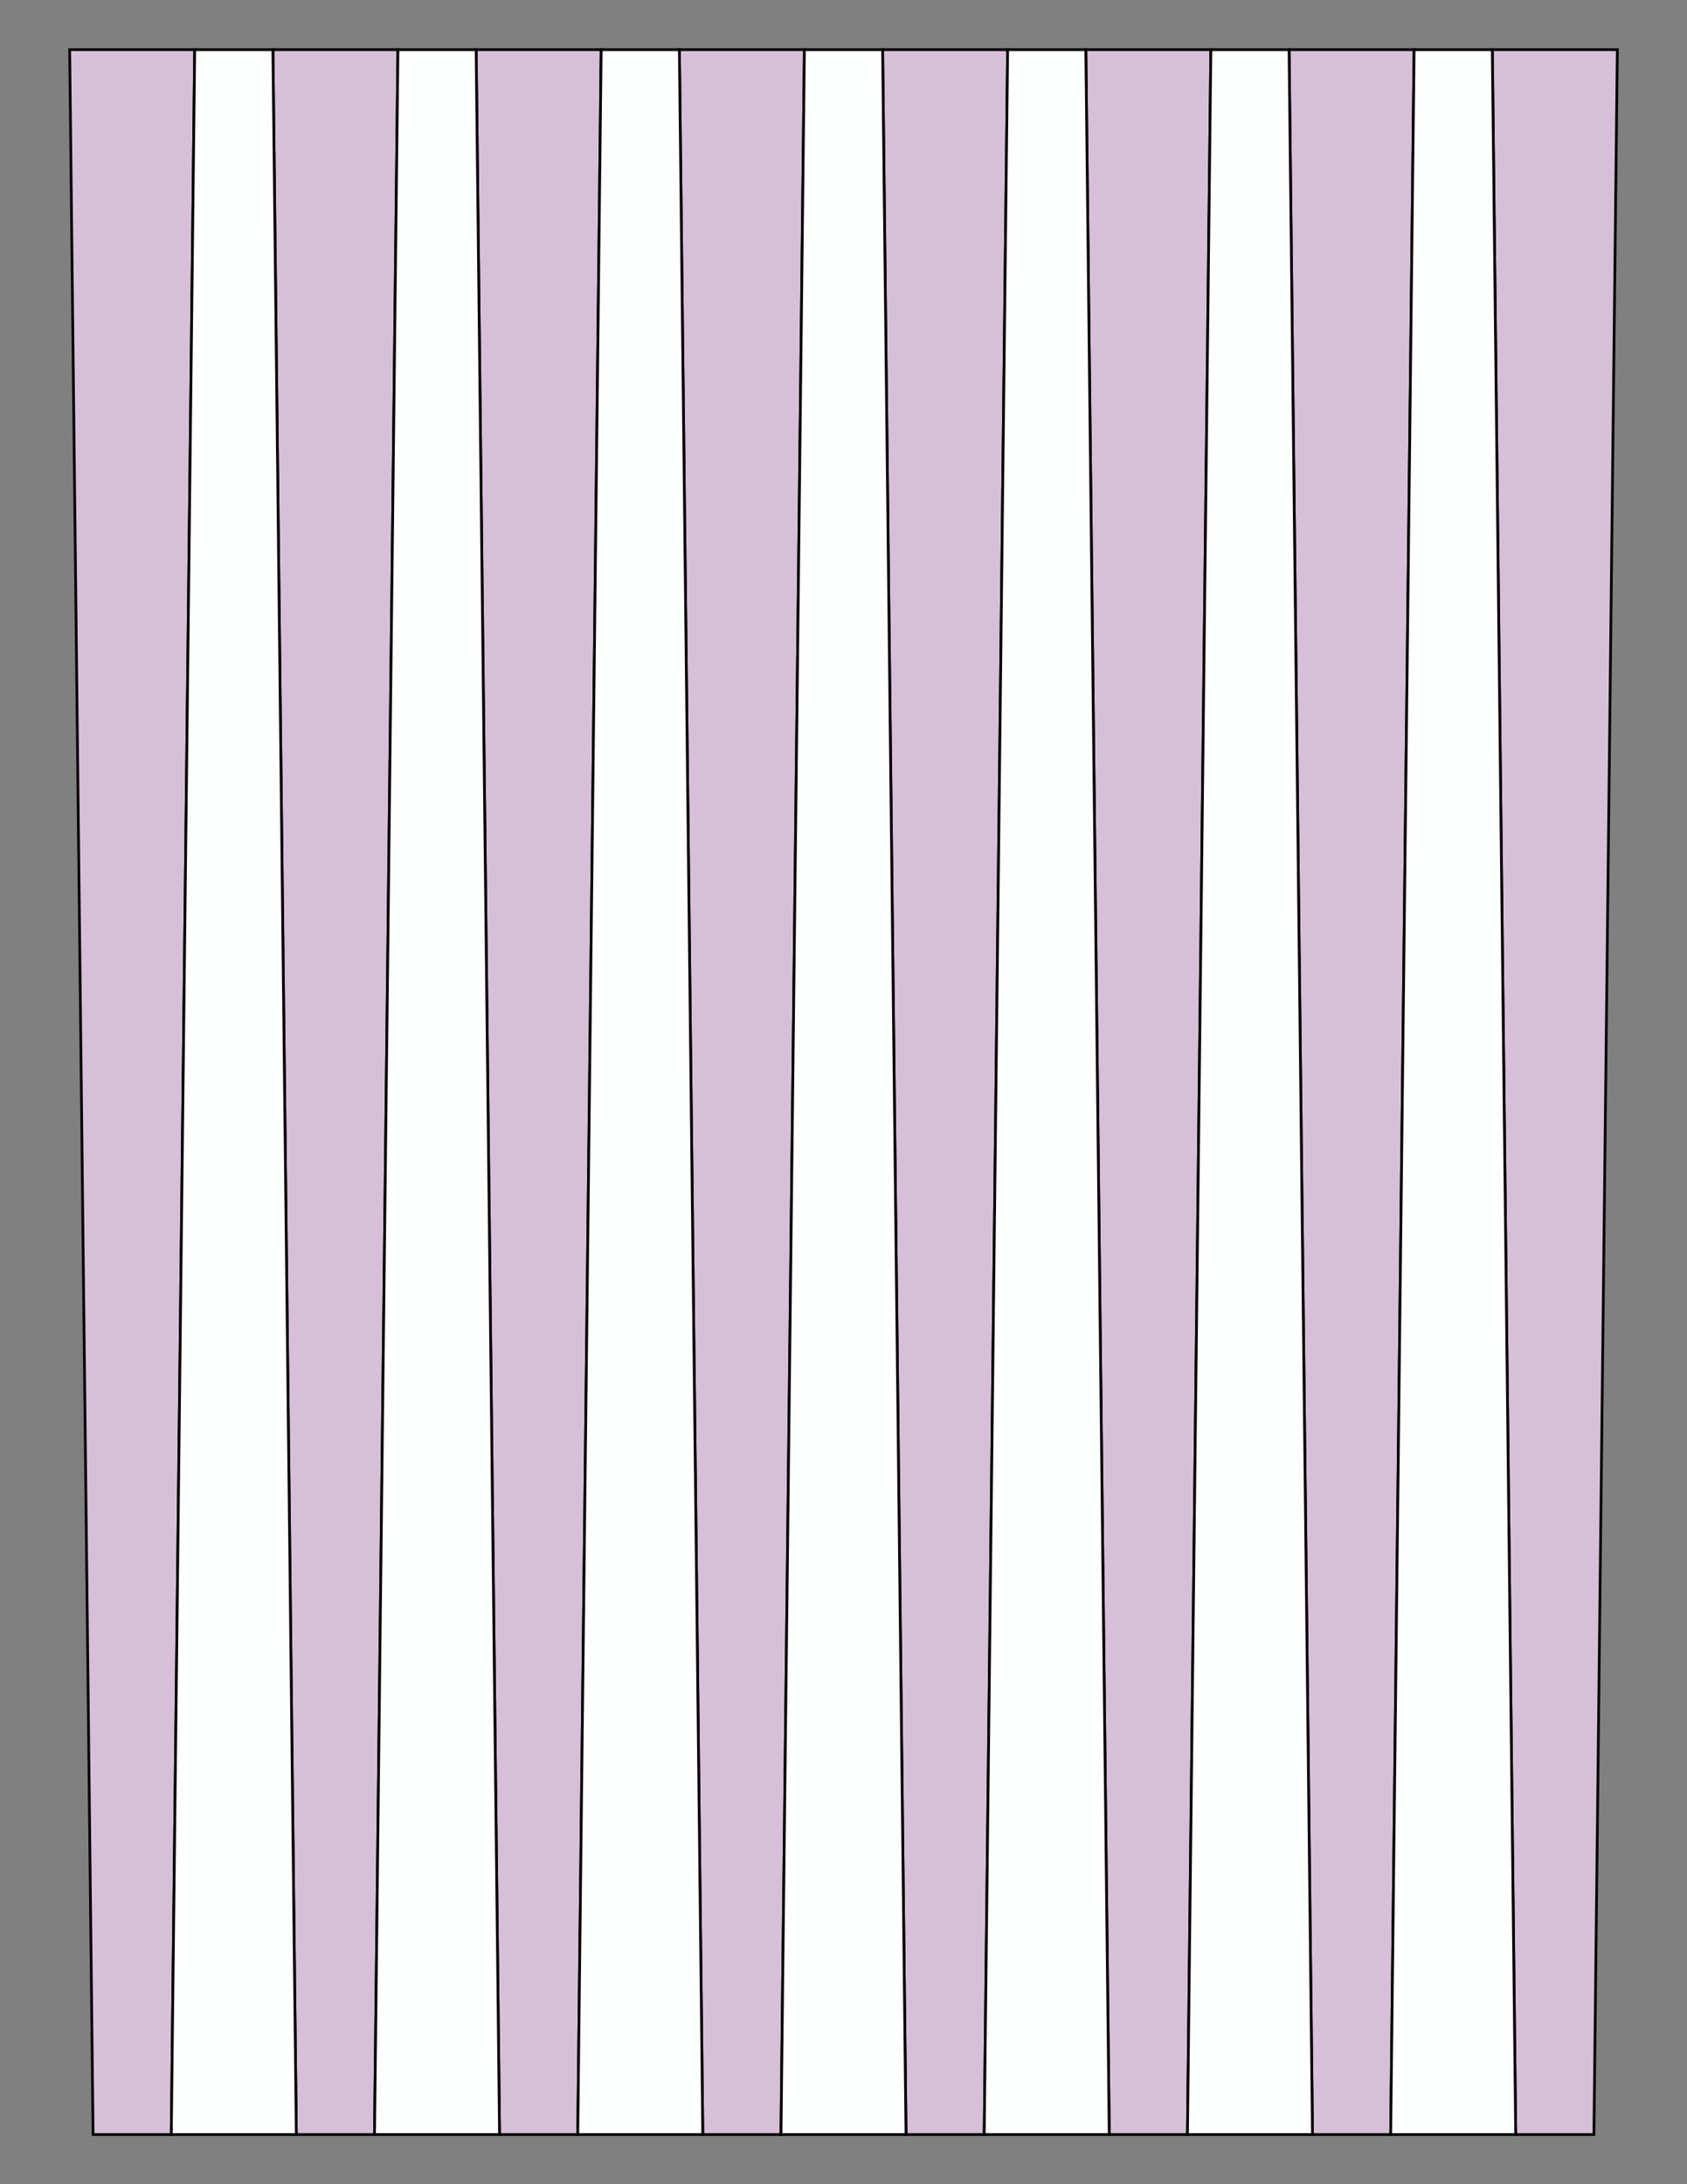
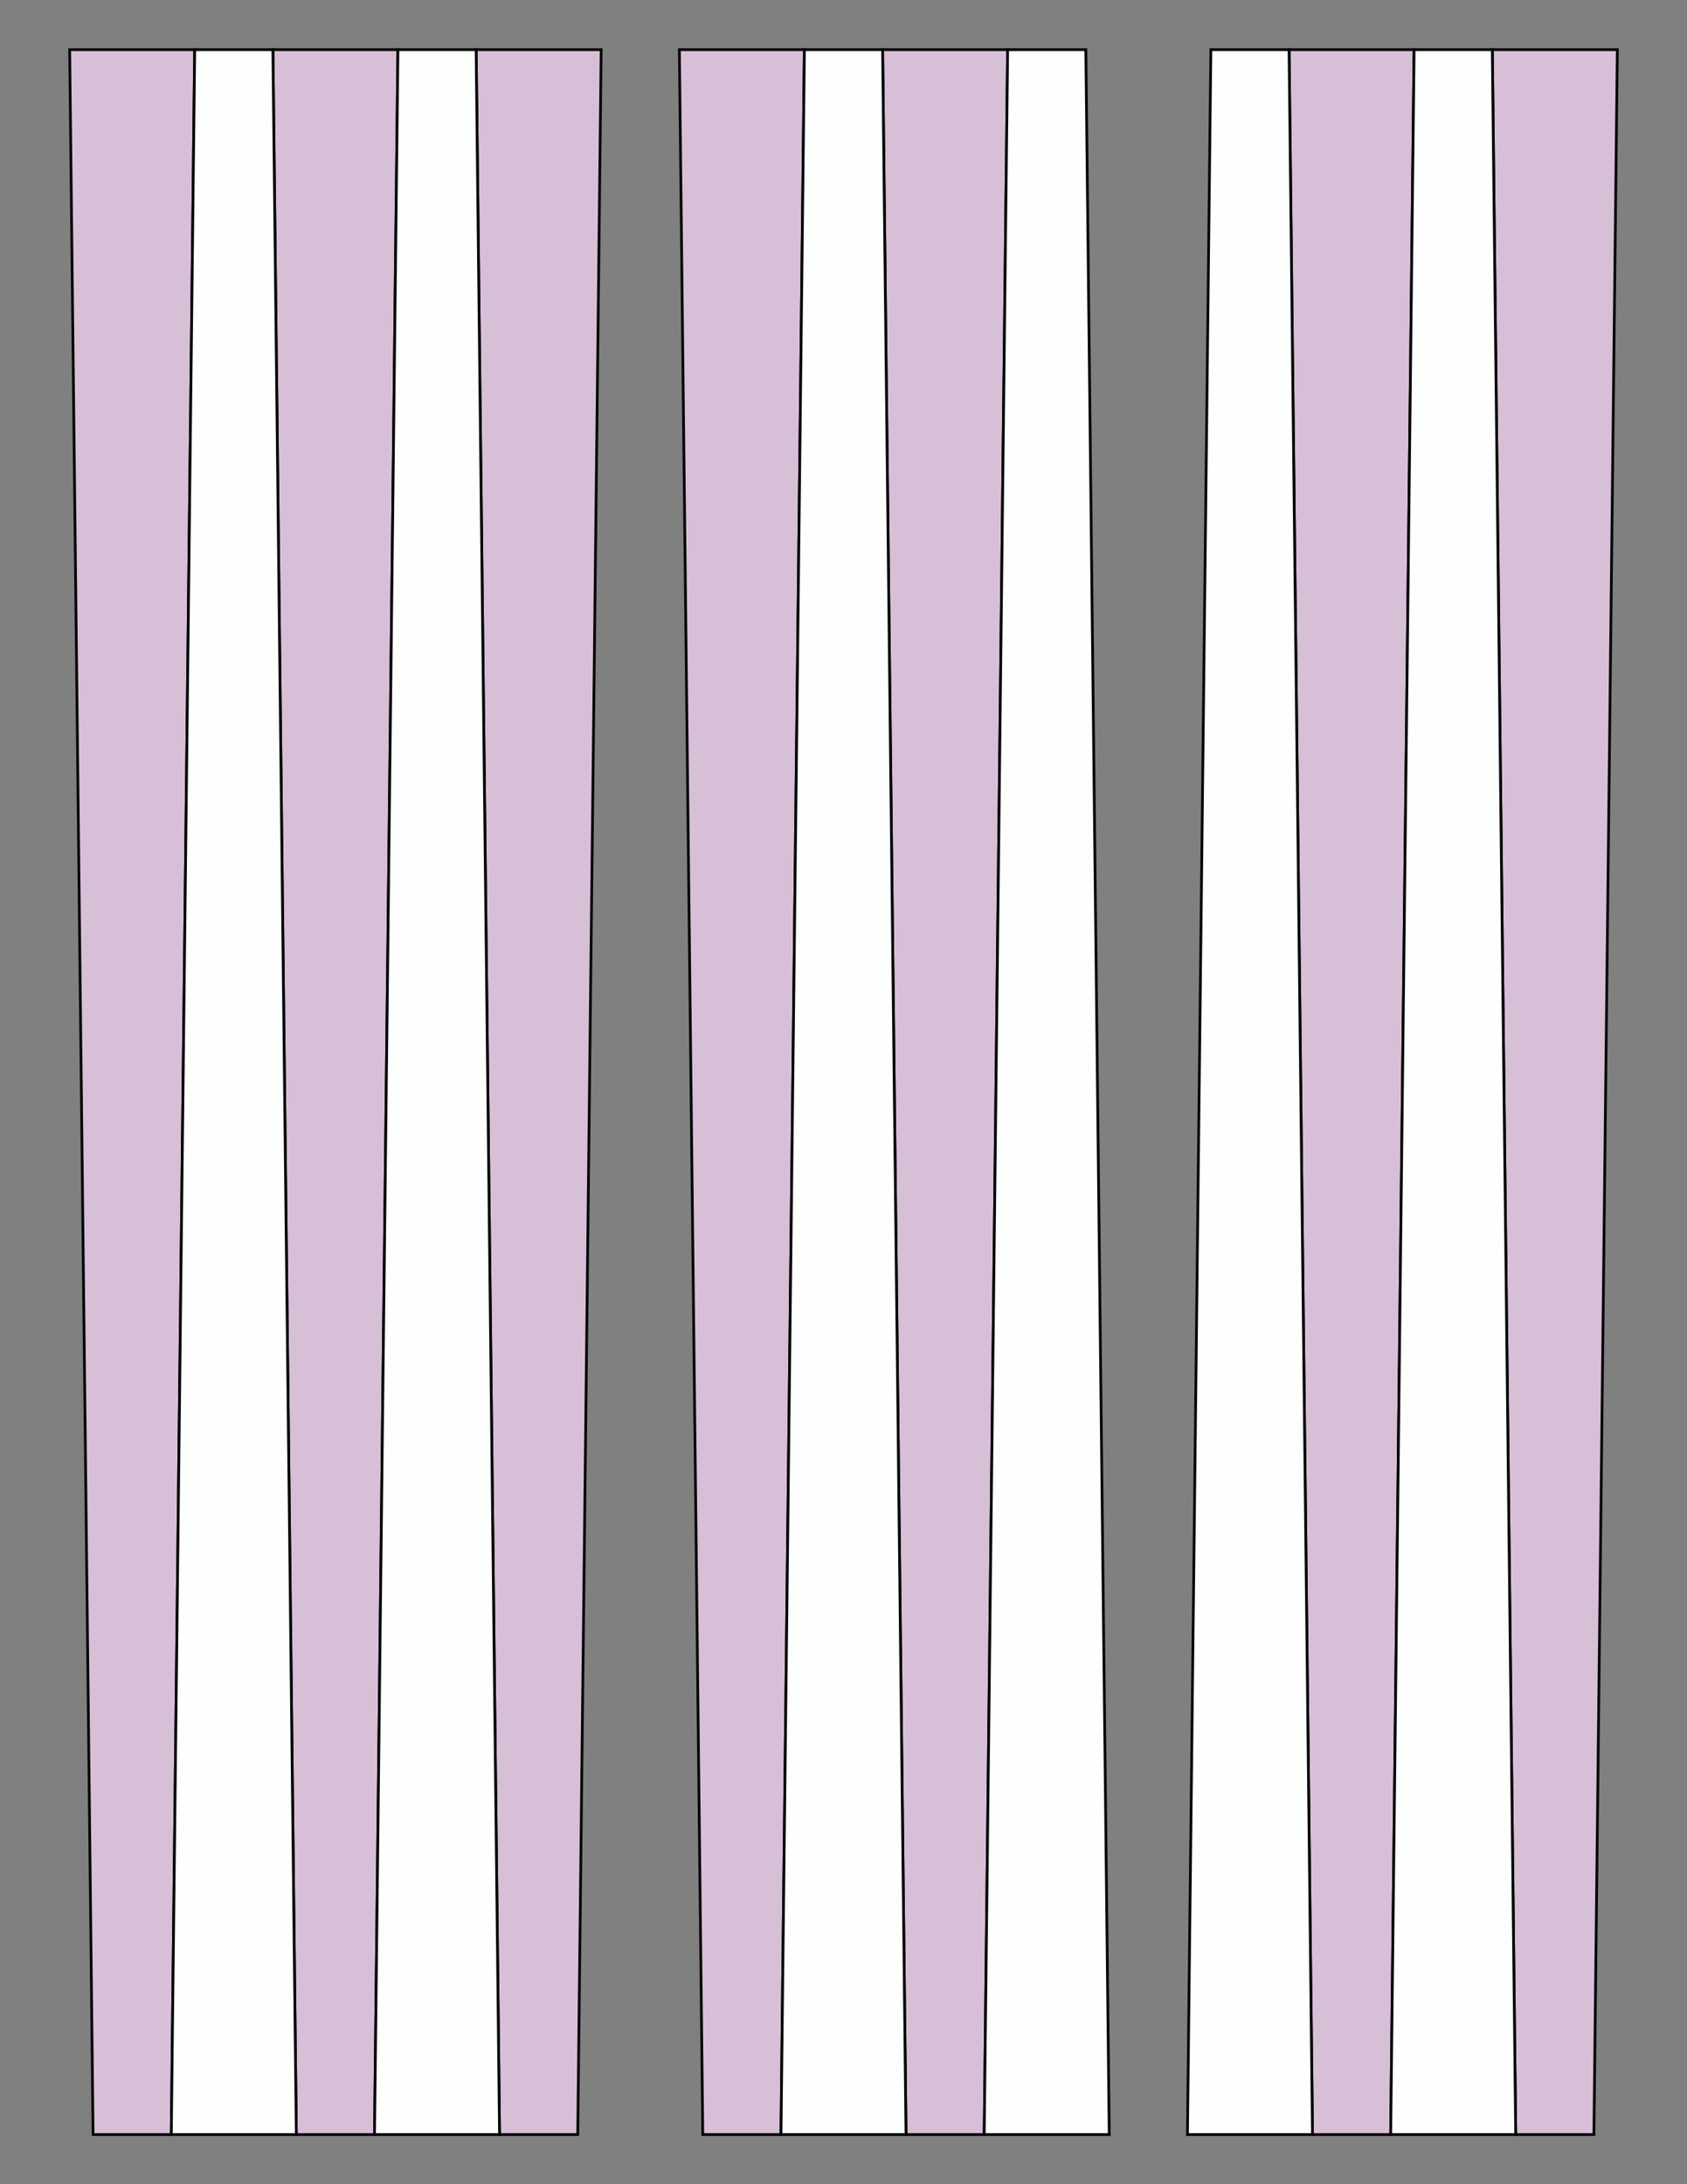
<svg xmlns="http://www.w3.org/2000/svg" version="1.1" x="0" y="0" width="8.5in" height="11in" viewBox="0 0 612 792">
  <rect x="0" y="0" width="612" height="792" fill="#808080" stroke="none" />
  <g>
    <path stroke="#080707" fill="#d8bfd8" transform="translate(-258.048, 0)" d="M 320.184,774 L 291.816,774 283.32,18 328.68,18 320.184,774 Z" />
    <path stroke="#080707" fill="#d8bfd8" transform="translate(-184.32, 0)" d="M 320.184,774 L 291.816,774 283.32,18 328.68,18 320.184,774 Z" />
    <path stroke="#080707" fill="#d8bfd8" transform="translate(-110.592, 0)" d="M 320.184,774 L 291.816,774 283.32,18 328.68,18 320.184,774 Z" />
    <path stroke="#080707" fill="#d8bfd8" transform="translate(-36.864, 0)" d="M 320.184,774 L 291.816,774 283.32,18 328.68,18 320.184,774 Z" />
    <path stroke="#080707" fill="#d8bfd8" transform="translate(36.864, 0)" d="M 320.184,774 L 291.816,774 283.32,18 328.68,18 320.184,774 Z" />
-     <path stroke="#080707" fill="#d8bfd8" transform="translate(110.592, 0)" d="M 320.184,774 L 291.816,774 283.32,18 328.68,18 320.184,774 Z" />
    <path stroke="#080707" fill="#d8bfd8" transform="translate(184.32, 0)" d="M 320.184,774 L 291.816,774 283.32,18 328.68,18 320.184,774 Z" />
    <path stroke="#080707" fill="#d8bfd8" transform="translate(258.048, 0)" d="M 320.184,774 L 291.816,774 283.32,18 328.68,18 320.184,774 Z" />
    <path stroke="#080707" fill="#fdfffe" transform="matrix(1 0 0 -1 -221.184 792)" d="M 320.184,774 L 291.816,774 283.32,18 328.68,18 320.184,774 Z" />
    <path stroke="#080707" fill="#fdfffe" transform="matrix(1 0 0 -1 -147.456 792)" d="M 320.184,774 L 291.816,774 283.32,18 328.68,18 320.184,774 Z" />
-     <path stroke="#080707" fill="#fdfffe" transform="matrix(1 0 0 -1 -73.728 792)" d="M 320.184,774 L 291.816,774 283.32,18 328.68,18 320.184,774 Z" />
+     <path stroke="#080707" fill="#fdfffe" transform="matrix(1 0 0 -1 -73.728 792)" d="M 320.184,774 Z" />
    <path stroke="#080707" fill="#fdfffe" transform="matrix(1 0 0 -1 0 792)" d="M 320.184,774 L 291.816,774 283.32,18 328.68,18 320.184,774 Z" />
    <path stroke="#080707" fill="#fdfffe" transform="matrix(1 0 0 -1 73.728 792)" d="M 320.184,774 L 291.816,774 283.32,18 328.68,18 320.184,774 Z" />
    <path stroke="#080707" fill="#fdfffe" transform="matrix(1 0 0 -1 147.456 792)" d="M 320.184,774 L 291.816,774 283.32,18 328.68,18 320.184,774 Z" />
    <path stroke="#080707" fill="#fdfffe" transform="matrix(1 0 0 -1 221.184 792)" d="M 320.184,774 L 291.816,774 283.32,18 328.68,18 320.184,774 Z" />
  </g>
</svg>